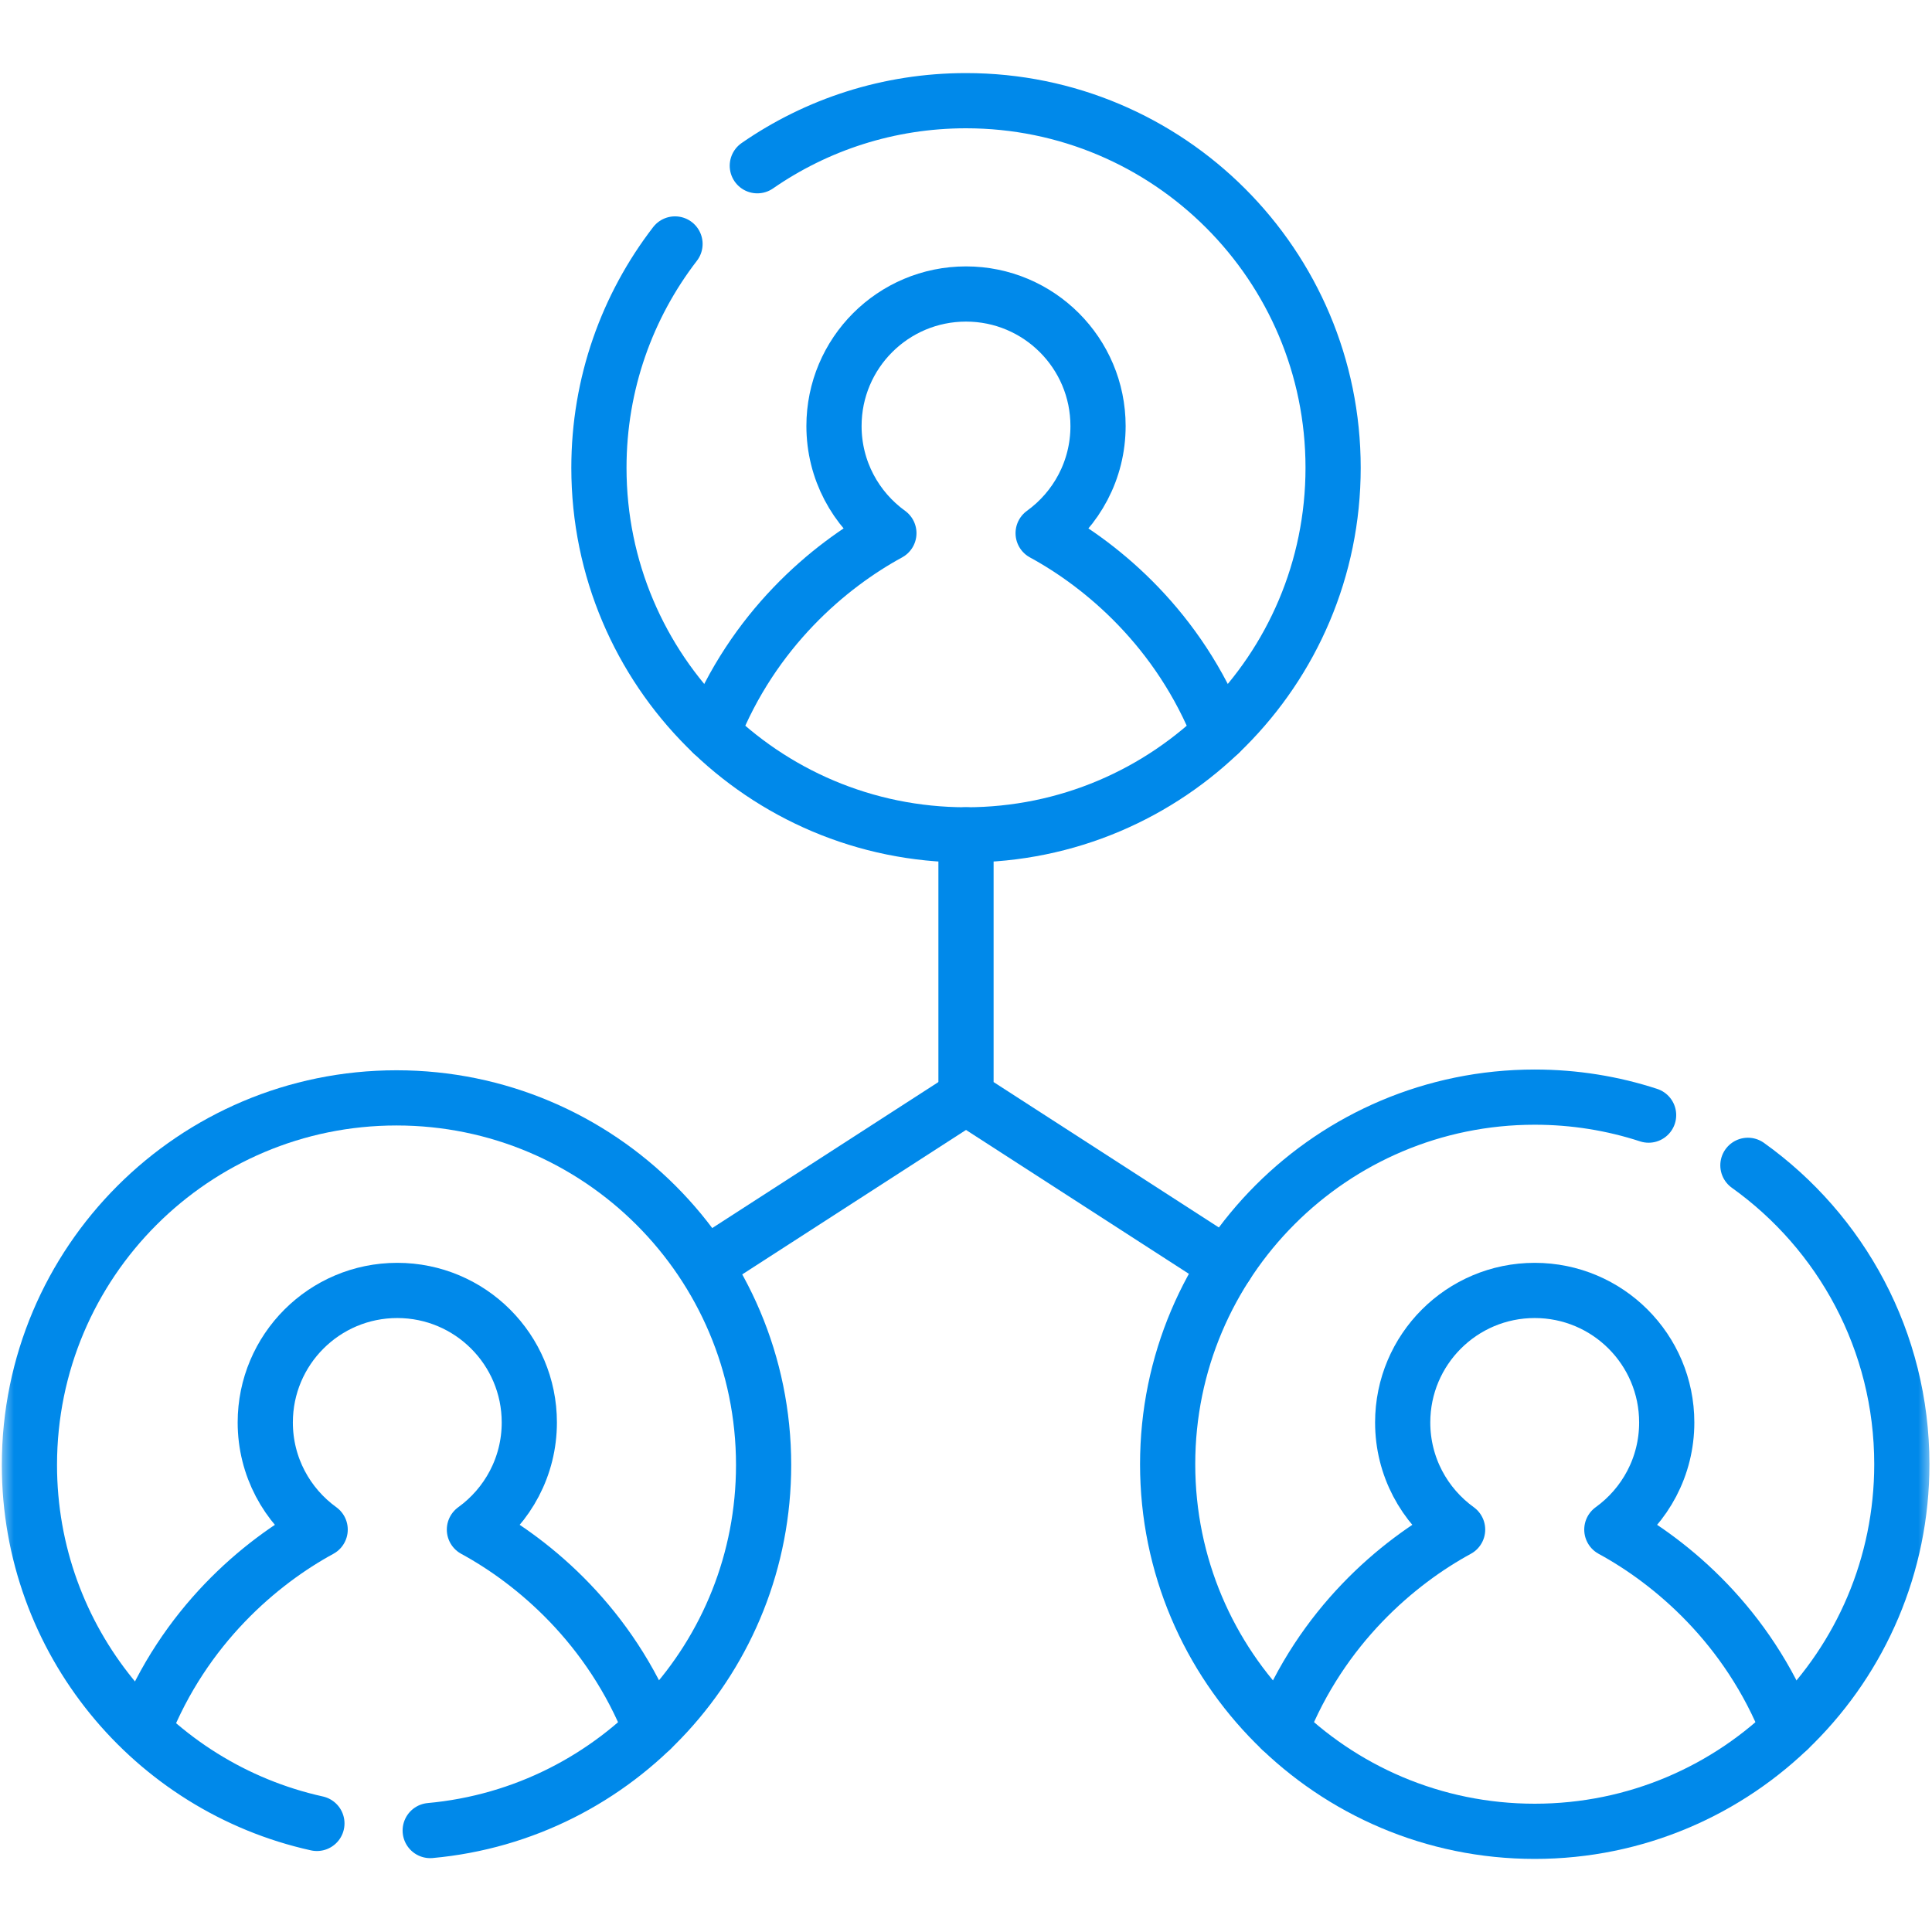
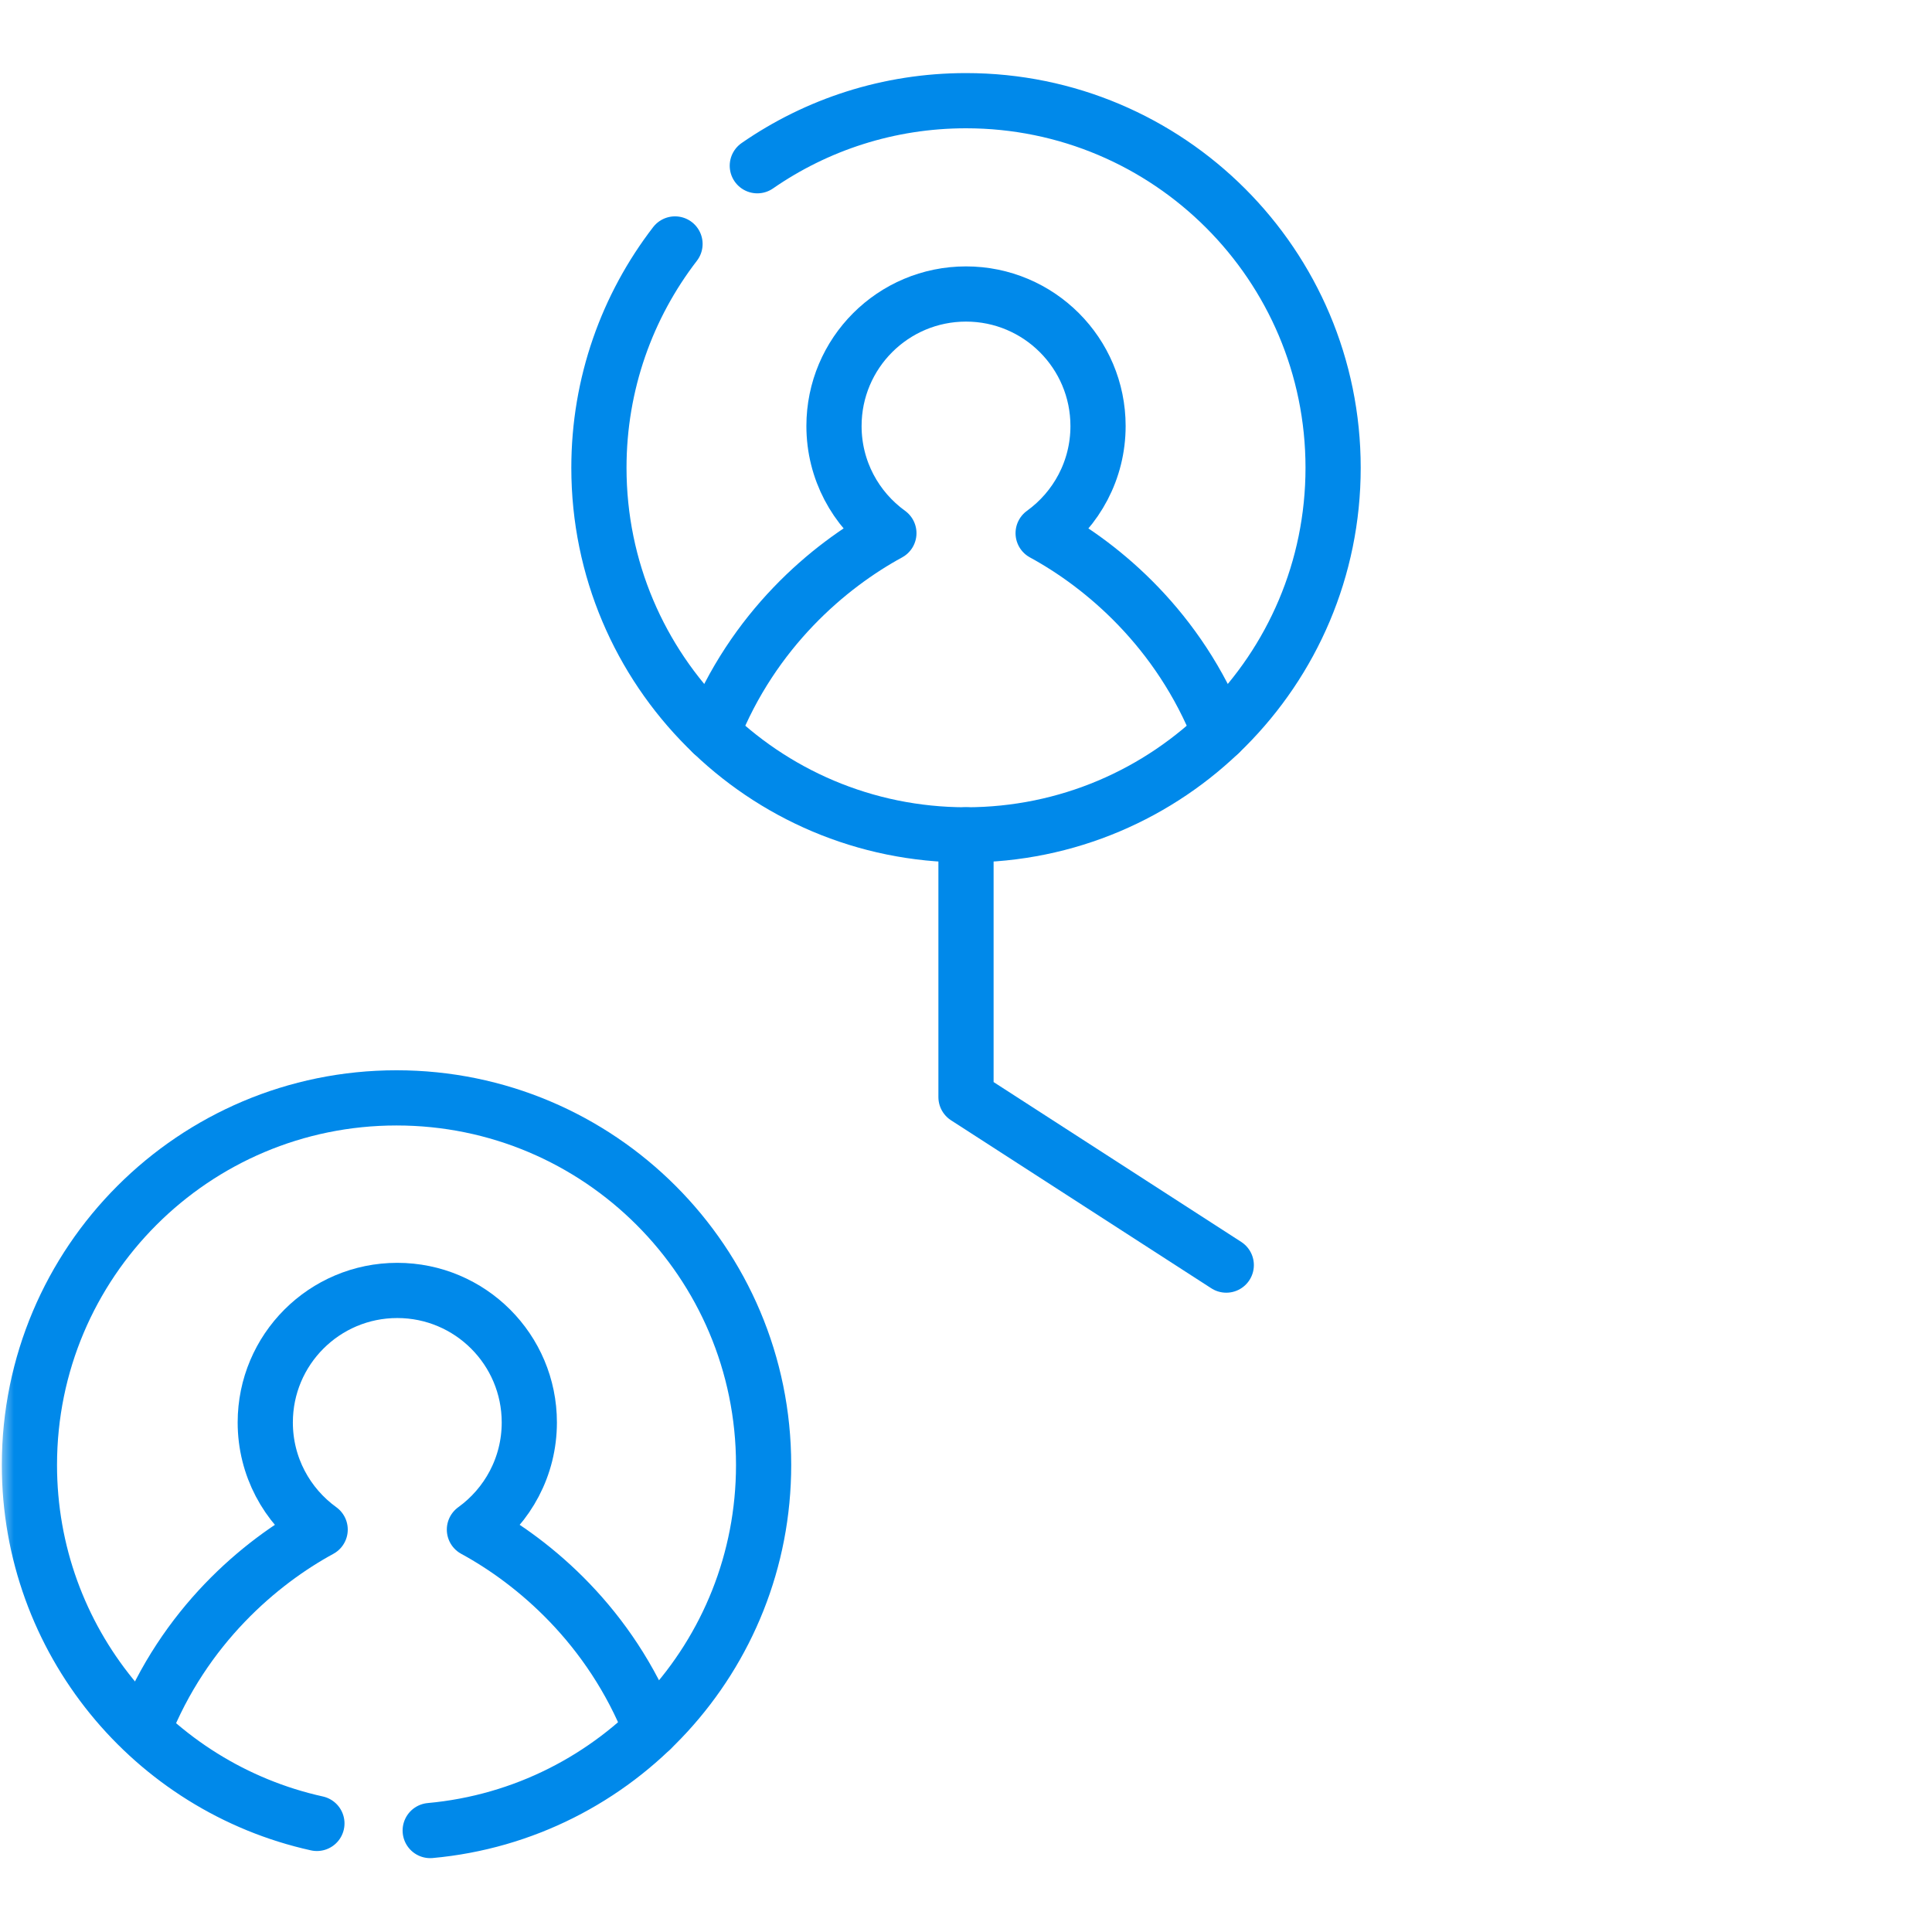
<svg xmlns="http://www.w3.org/2000/svg" width="70" height="70" viewBox="0 0 70 70" fill="none">
  <g id="management 2">
    <g id="g4581">
      <g id="g4583">
        <g id="Clip path group">
          <mask id="mask0_1250_6458" style="mask-type:luminance" maskUnits="userSpaceOnUse" x="0" y="0" width="70" height="70">
            <g id="clipPath4589">
              <path id="path4587" d="M0 7.62939e-06H70V70H0V7.62939e-06Z" fill="white" />
            </g>
          </mask>
          <g mask="url(#mask0_1250_6458)">
            <g id="g4585">
              <g id="g4591">
                <path id="path4593" d="M24.457 8.839C22.728 11.084 21.7 13.896 21.7 16.949C21.7 24.294 27.655 30.249 35 30.249C42.346 30.249 48.301 24.294 48.301 16.949C48.301 9.603 42.346 3.648 35 3.648C32.191 3.648 29.585 4.519 27.439 6.005" stroke="#0089EA" stroke-width="2" stroke-miterlimit="10" stroke-linecap="round" stroke-linejoin="round" />
              </g>
              <g id="g4595">
                <path id="path4597" d="M44.196 26.558C42.718 22.81 39.966 20.499 37.795 19.318C38.999 18.449 39.784 17.035 39.784 15.436C39.784 12.794 37.642 10.652 35.001 10.652C32.358 10.652 30.217 12.794 30.217 15.436C30.217 17.035 31.002 18.449 32.206 19.318C30.035 20.499 27.283 22.81 25.805 26.558" stroke="#0089EA" stroke-width="2" stroke-miterlimit="10" stroke-linecap="round" stroke-linejoin="round" />
              </g>
              <g id="g4599">
-                 <path id="path4601" d="M59.732 40.403C58.433 39.979 57.046 39.751 55.606 39.751C48.26 39.751 42.306 45.705 42.306 53.051C42.306 60.397 48.26 66.352 55.606 66.352C62.952 66.352 68.907 60.397 68.907 53.051C68.907 48.586 66.706 44.634 63.33 42.222" stroke="#0089EA" stroke-width="2" stroke-miterlimit="10" stroke-linecap="round" stroke-linejoin="round" />
-               </g>
+                 </g>
              <g id="g4603">
-                 <path id="path4605" d="M64.801 62.66C63.323 58.913 60.572 56.601 58.4 55.42C59.605 54.551 60.389 53.137 60.389 51.538C60.389 48.896 58.248 46.755 55.606 46.755C52.964 46.755 50.822 48.896 50.822 51.538C50.822 53.137 51.607 54.551 52.812 55.42C50.64 56.601 47.888 58.913 46.411 62.66" stroke="#0089EA" stroke-width="2" stroke-miterlimit="10" stroke-linecap="round" stroke-linejoin="round" />
-               </g>
+                 </g>
              <g id="g4607">
                <path id="path4609" d="M15.587 66.324C22.361 65.708 27.667 60.013 27.667 53.079C27.667 45.733 21.713 39.778 14.367 39.778C7.021 39.778 1.066 45.733 1.066 53.079C1.066 59.434 5.524 64.748 11.482 66.066" stroke="#0089EA" stroke-width="2" stroke-miterlimit="10" stroke-linecap="round" stroke-linejoin="round" />
              </g>
              <g id="g4611">
                <path id="path4613" d="M23.59 62.66C22.112 58.913 19.36 56.601 17.189 55.42C18.393 54.551 19.178 53.137 19.178 51.538C19.178 48.896 17.036 46.755 14.394 46.755C11.752 46.755 9.611 48.896 9.611 51.538C9.611 53.137 10.396 54.551 11.6 55.42C9.429 56.601 6.677 58.913 5.199 62.66" stroke="#0089EA" stroke-width="2" stroke-miterlimit="10" stroke-linecap="round" stroke-linejoin="round" />
              </g>
              <g id="g4615">
                <path id="path4617" d="M44.43 45.837L35 39.75V30.248" stroke="#0089EA" stroke-width="2" stroke-miterlimit="10" stroke-linecap="round" stroke-linejoin="round" />
              </g>
              <g id="g4619">
-                 <path id="path4621" d="M25.57 45.837L35 39.75" stroke="#0089EA" stroke-width="2" stroke-miterlimit="10" stroke-linecap="round" stroke-linejoin="round" />
-               </g>
+                 </g>
            </g>
          </g>
        </g>
      </g>
    </g>
  </g>
</svg>